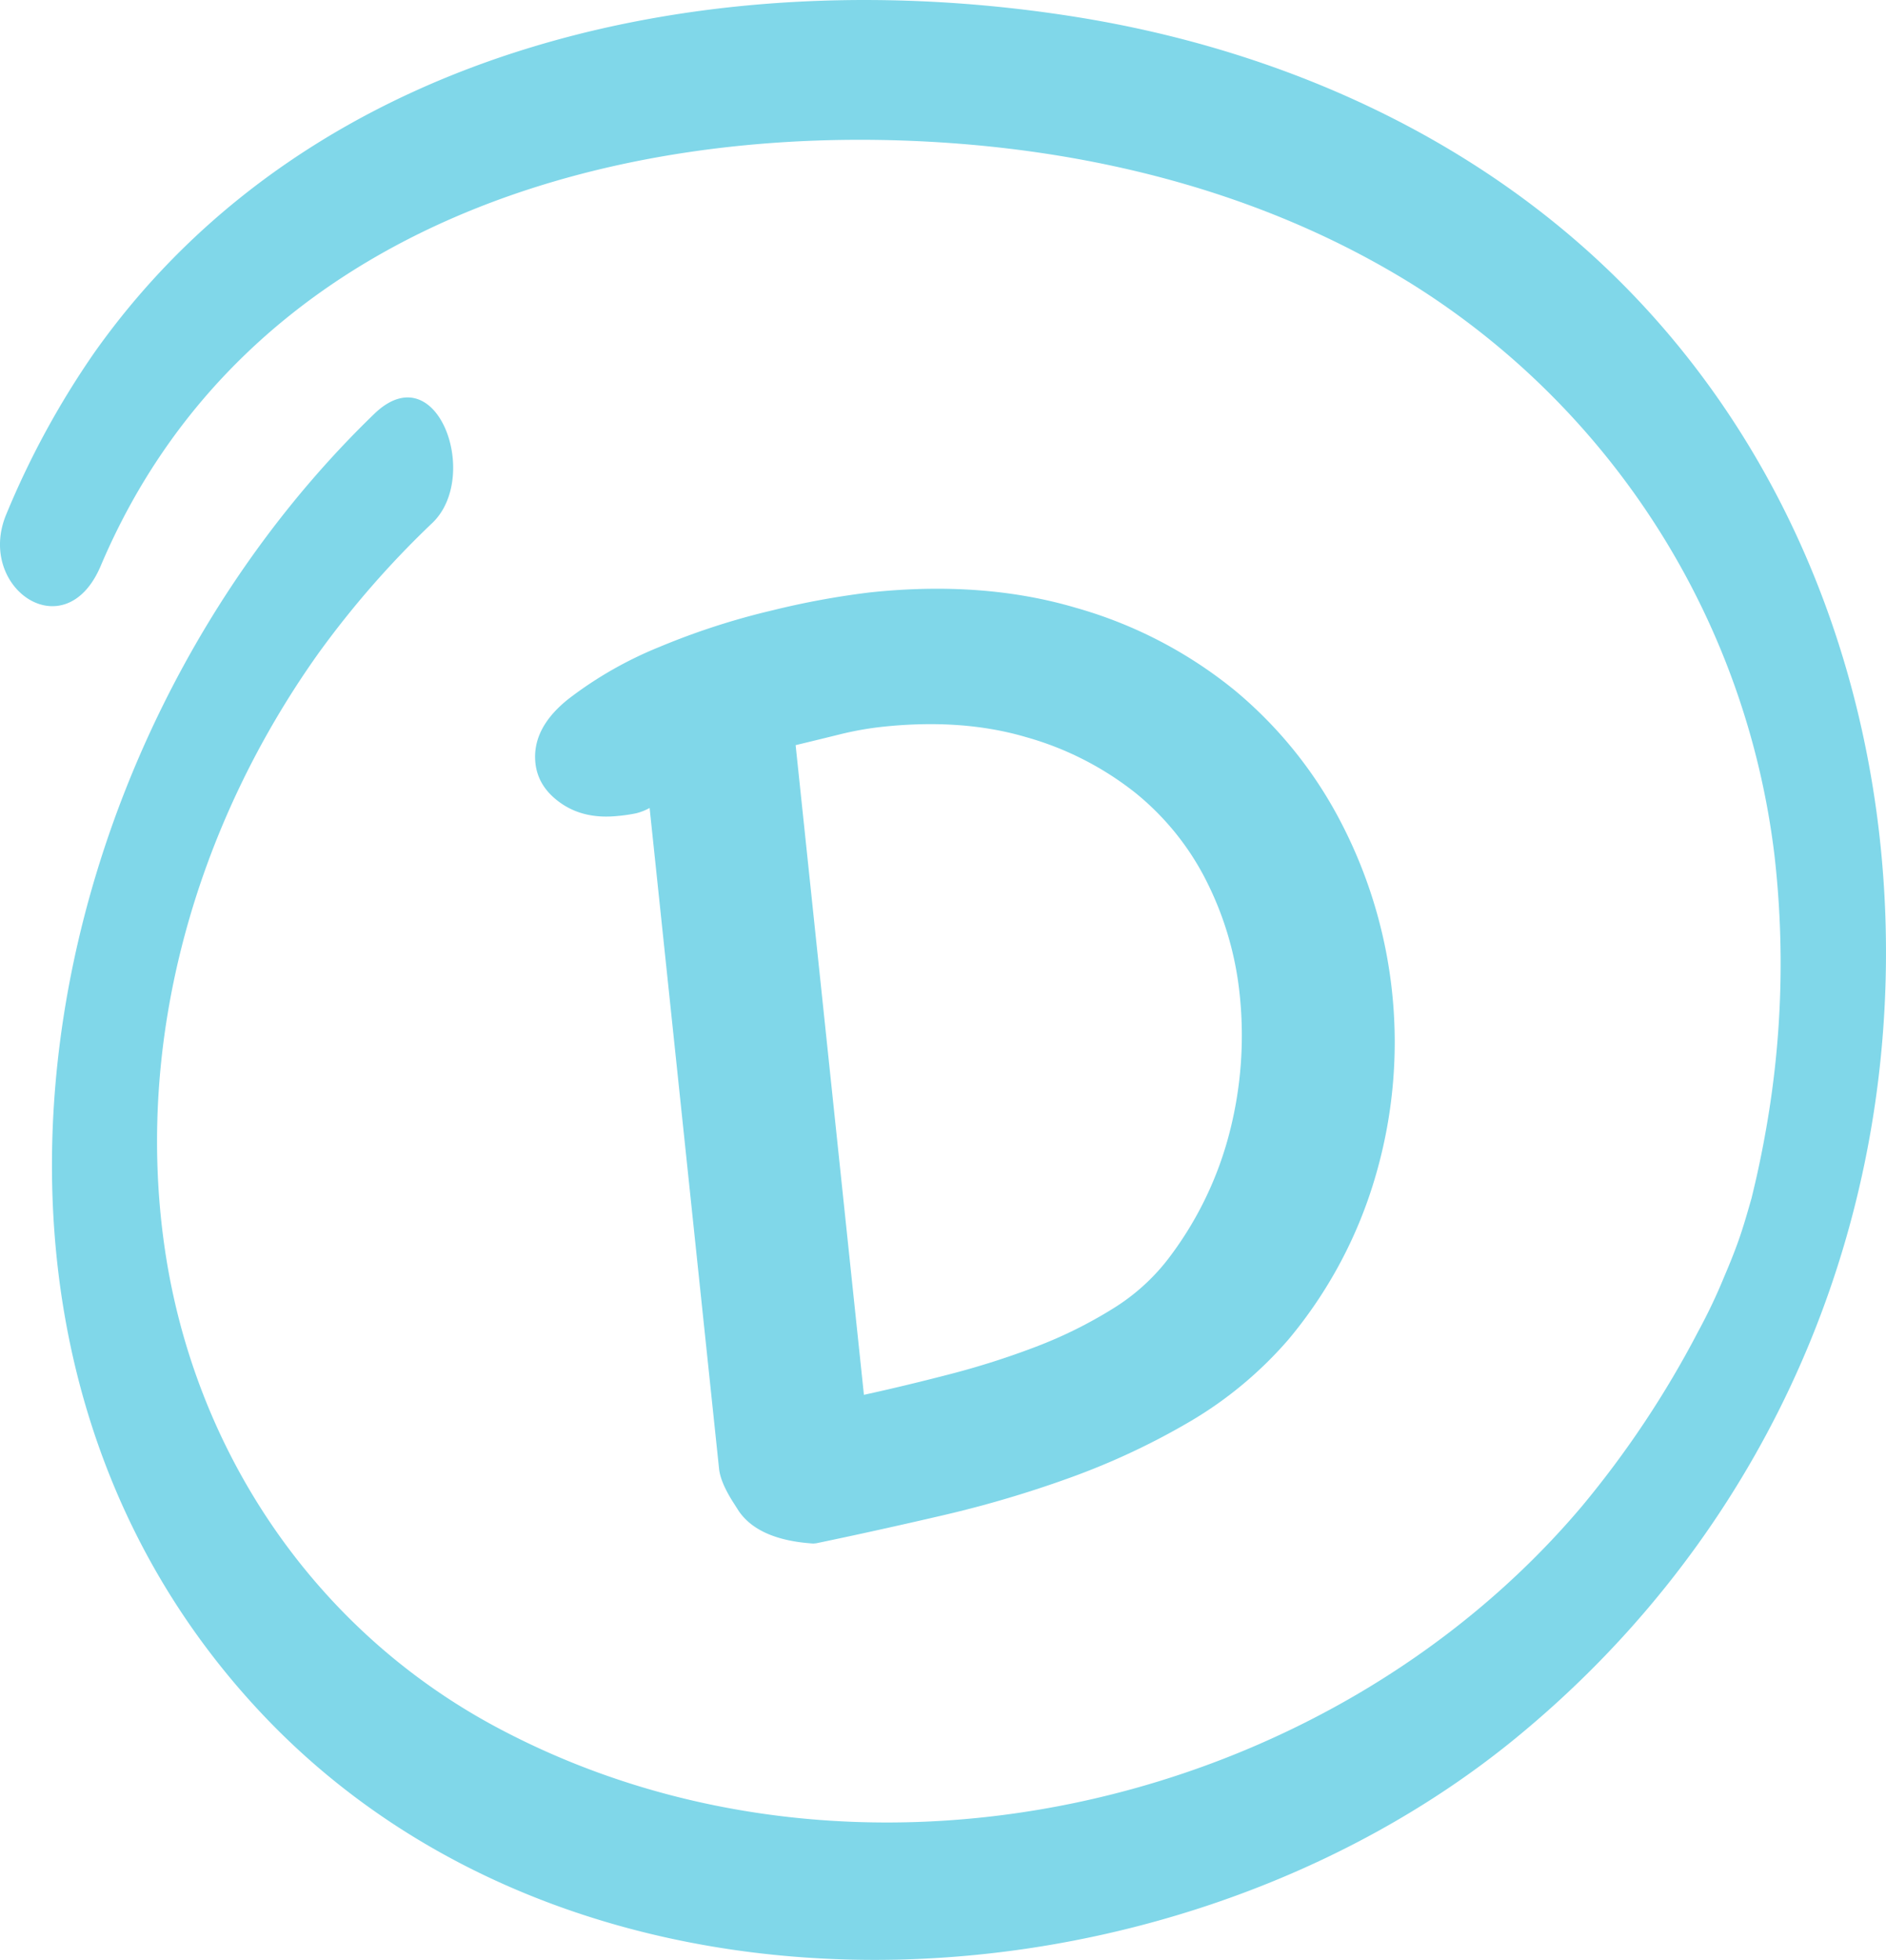
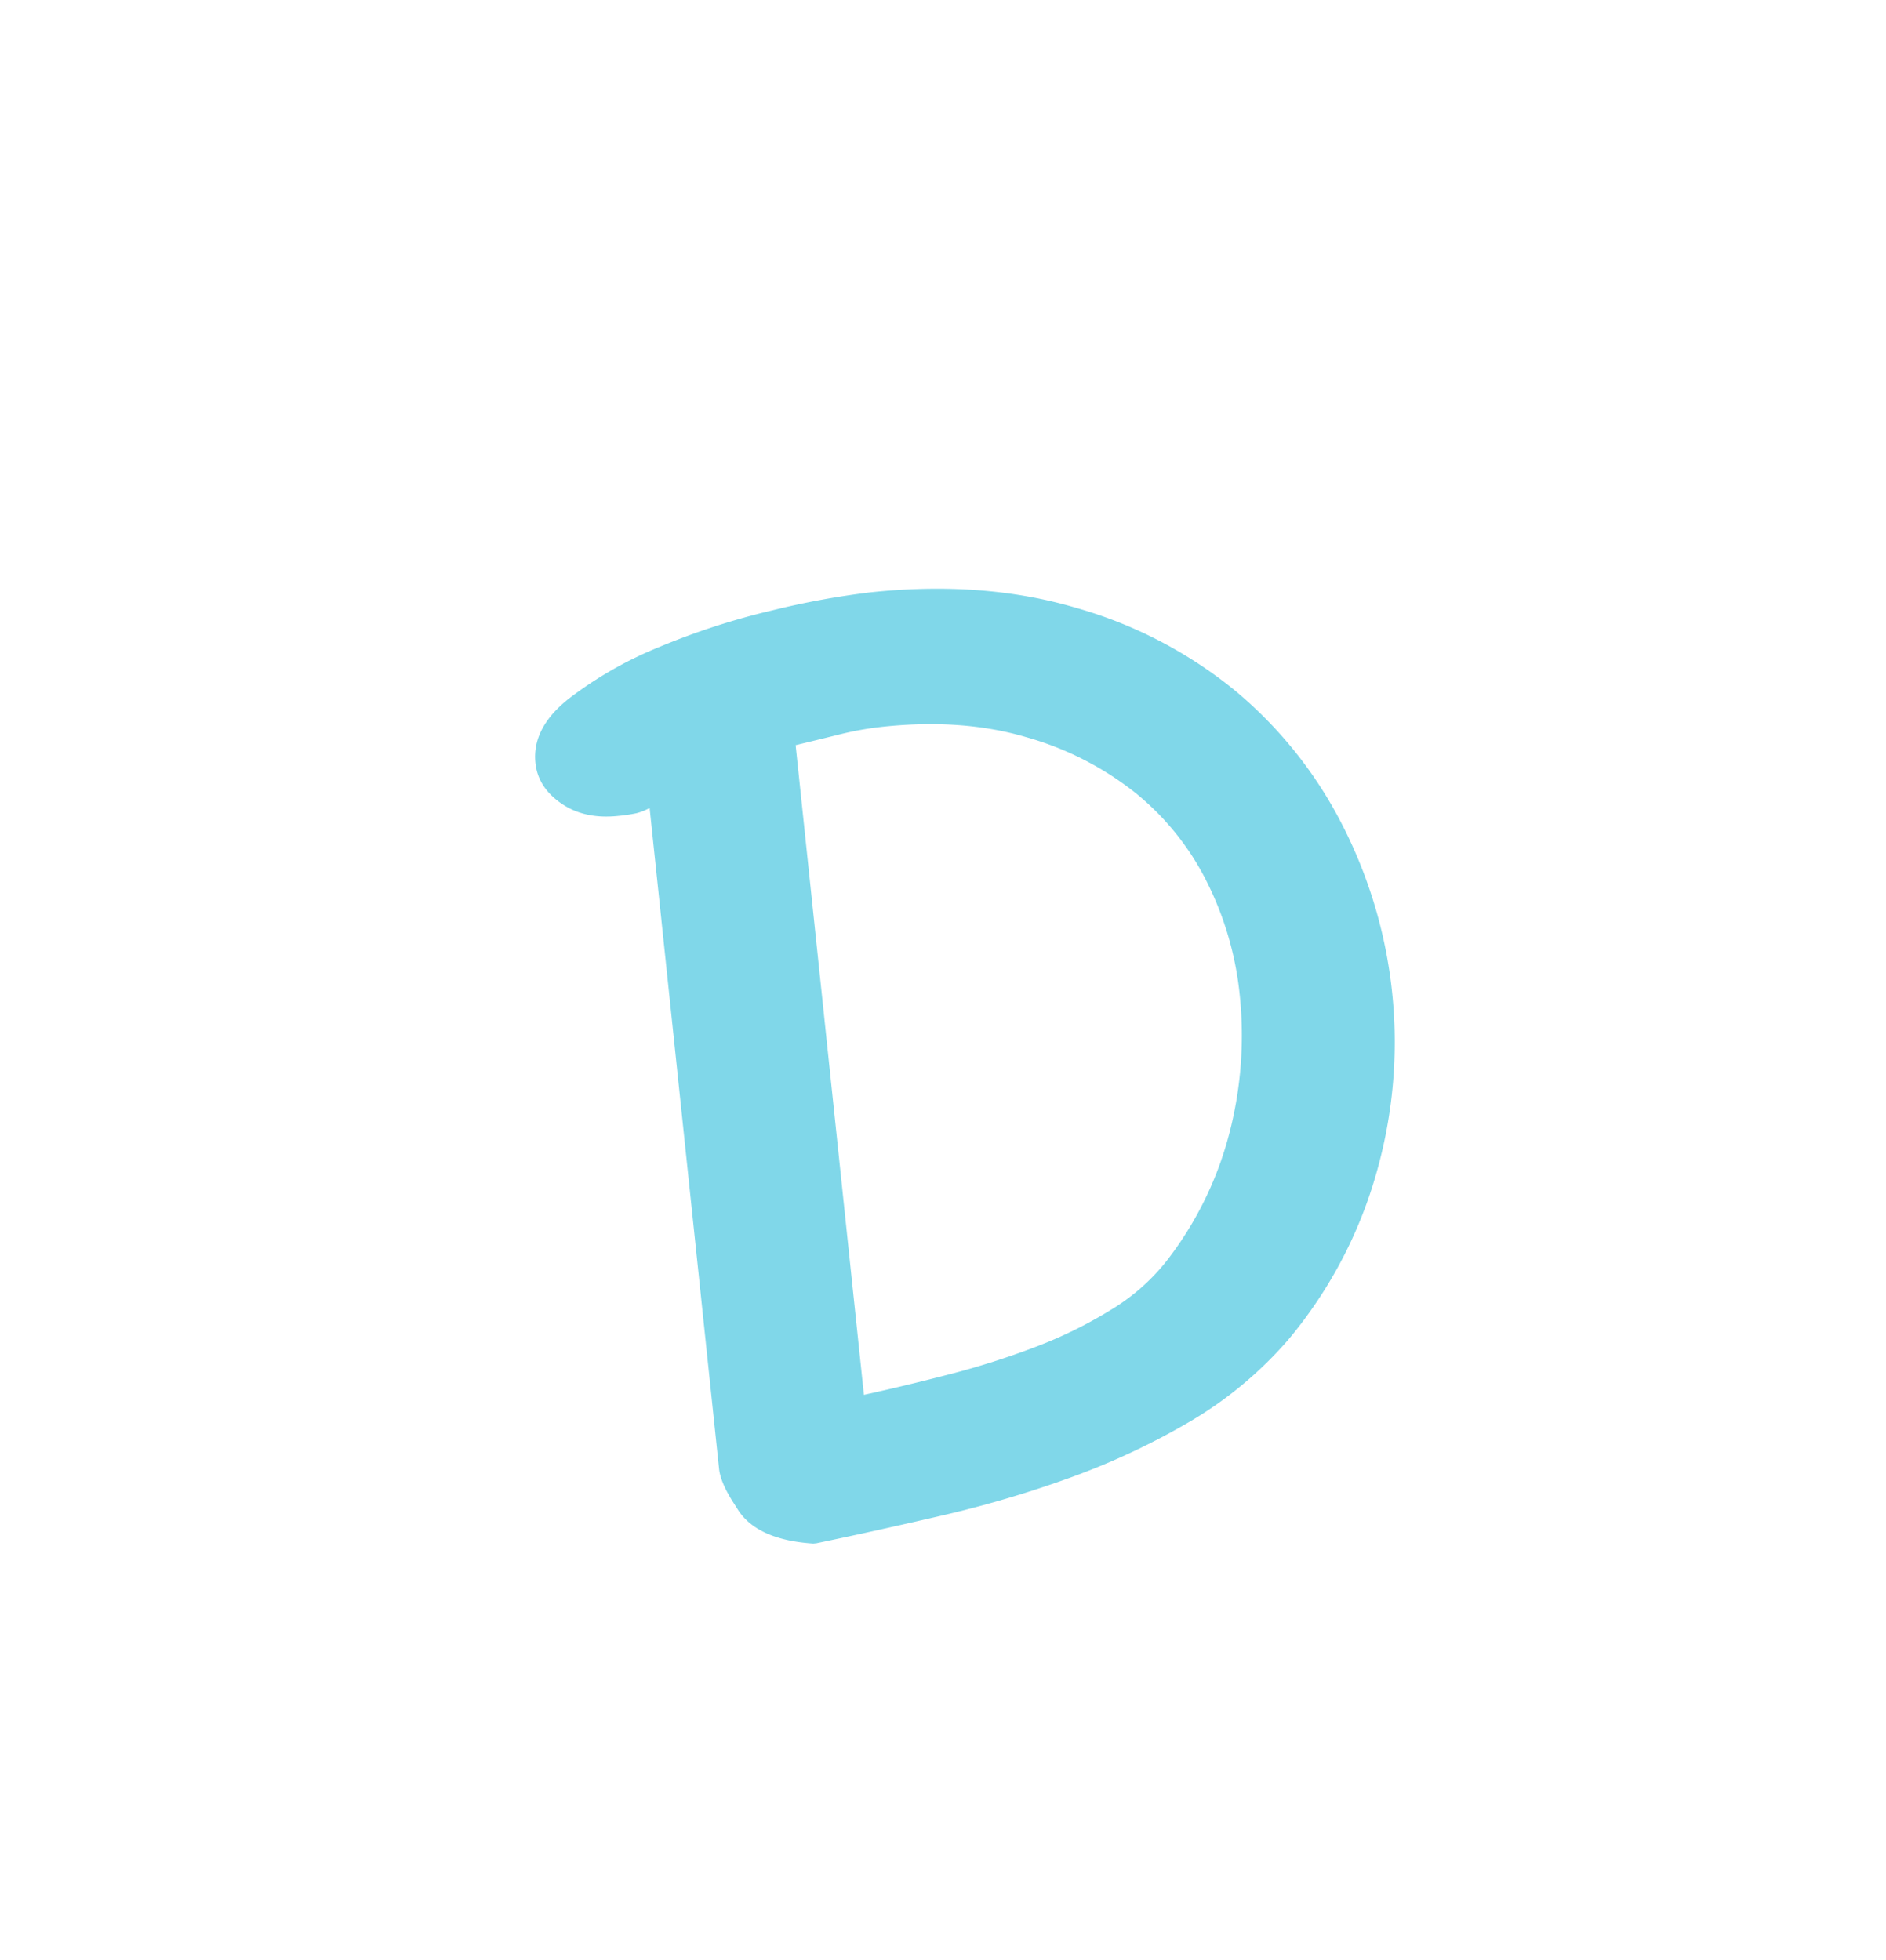
<svg xmlns="http://www.w3.org/2000/svg" width="404.925" height="420.774" viewBox="0 0 404.925 420.774">
  <g id="Group_4845" data-name="Group 4845" transform="translate(11073.573 2056.437)">
    <path id="Path_596" data-name="Path 596" d="M1891.035,585.951q-11.67-.762-15.954-6.915l-1.189-1.862q-2.773-4.331-3.081-7.273L1855.9,428.033a11.977,11.977,0,0,1-2.861,1.129,33.977,33.977,0,0,1-3.911.578q-7.208.758-12.2-2.688t-5.545-8.667q-.791-7.523,7.154-13.81a83.2,83.2,0,0,1,19.519-11.138,154.472,154.472,0,0,1,24.171-7.828,174.707,174.707,0,0,1,21.109-3.874q24.227-2.547,44.043,3.306a94.808,94.808,0,0,1,34.139,17.727,91.532,91.532,0,0,1,23.055,28.807,102.3,102.3,0,0,1,7.248,75.253,96.582,96.582,0,0,1-18.794,35.352,84.514,84.514,0,0,1-21.158,17.6,154.2,154.2,0,0,1-25.394,11.922,239.375,239.375,0,0,1-27.609,8.188q-14.221,3.308-27.176,6Zm15-175.367a69.031,69.031,0,0,0-9.263,1.635q-4.681,1.158-9.522,2.323l14.66,139.479q8.739-1.908,18.405-4.417a173.315,173.315,0,0,0,18.578-5.924,95.431,95.431,0,0,0,16.517-8.191,44.229,44.229,0,0,0,12.522-11.578,75.514,75.514,0,0,0,12.592-26.646,83.525,83.525,0,0,0,2.063-29.185,69.727,69.727,0,0,0-7-24.09,57.606,57.606,0,0,0-15.428-19.235,66.778,66.778,0,0,0-23.434-11.937q-13.668-4.023-30.689-2.234" transform="translate(-12790 -2311)" fill="#80d7e9" />
-     <path id="Path_629" data-name="Path 629" d="M1796.786,343.414c-73.462,70.947-99.225,200.214-23.551,279.692,69.146,72.621,194.8,65.115,268.644,4.6,48.079-39.4,76.13-95.816,79.192-157.379,2.785-56.024-15.152-112.342-54.6-153.067-31.679-32.7-74.47-51.956-119.067-59.066-76.81-12.246-163.351,5.23-210.637,71.956a183.989,183.989,0,0,0-18.95,34.731c-6.7,15.8,12.575,29.246,20.233,11.178,30.725-72.5,108.876-95.636,180.94-90.885,35.347,2.331,70.319,11.591,100.587,30.374A168.411,168.411,0,0,1,2097.419,438.3a204.045,204.045,0,0,1-1.743,58.277q-.89,5.13-2.016,10.215c-.324,1.453-.668,2.9-1.016,4.348-.674,2.8.512-1.691-.429,1.6-.766,2.68-1.54,5.357-2.465,7.988-.944,2.686-2.021,5.327-3.139,7.944a118.488,118.488,0,0,1-5.565,11.713,211.168,211.168,0,0,1-24.975,37.557c-55.166,65.337-156.411,88.49-233.129,47.395-38.944-20.861-64.787-59.15-71.14-102.728-6.561-45.018,6.767-90.883,32.9-127.654a201.643,201.643,0,0,1,24.591-28.157c10.405-10.049.933-36.36-12.505-23.384" transform="translate(-12790 -2311)" fill="#80d7e9" />
  </g>
</svg>